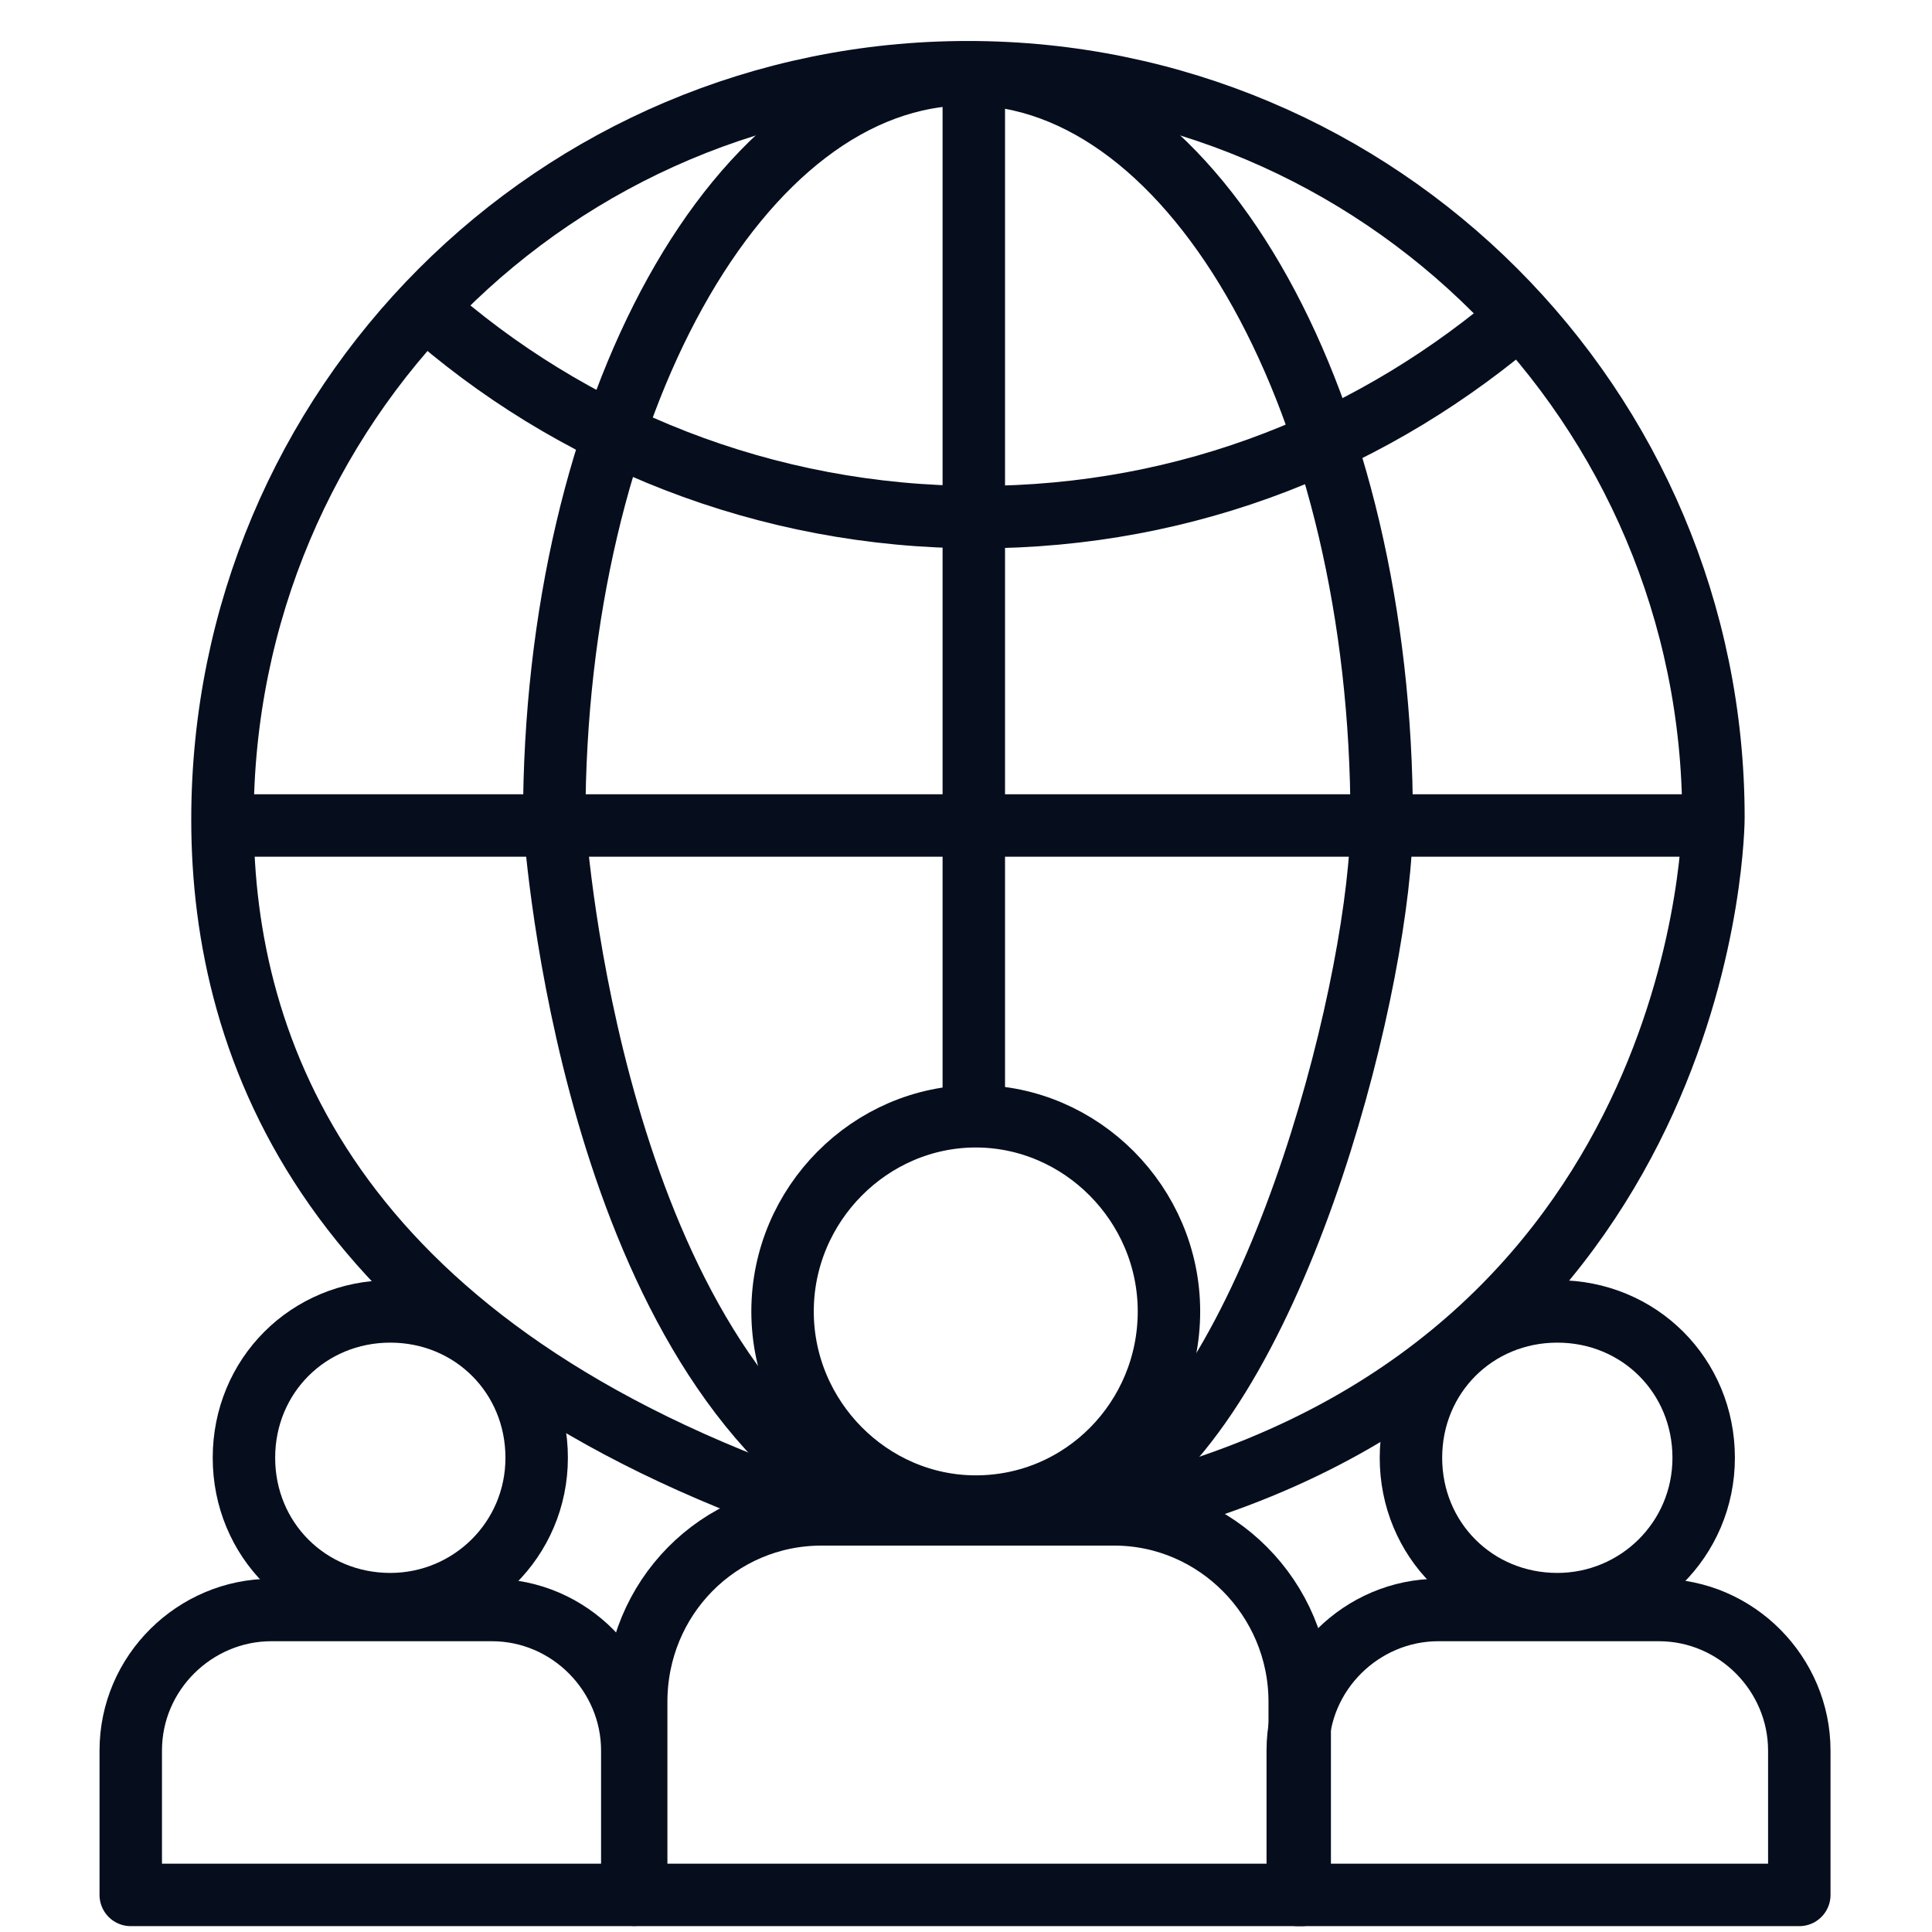
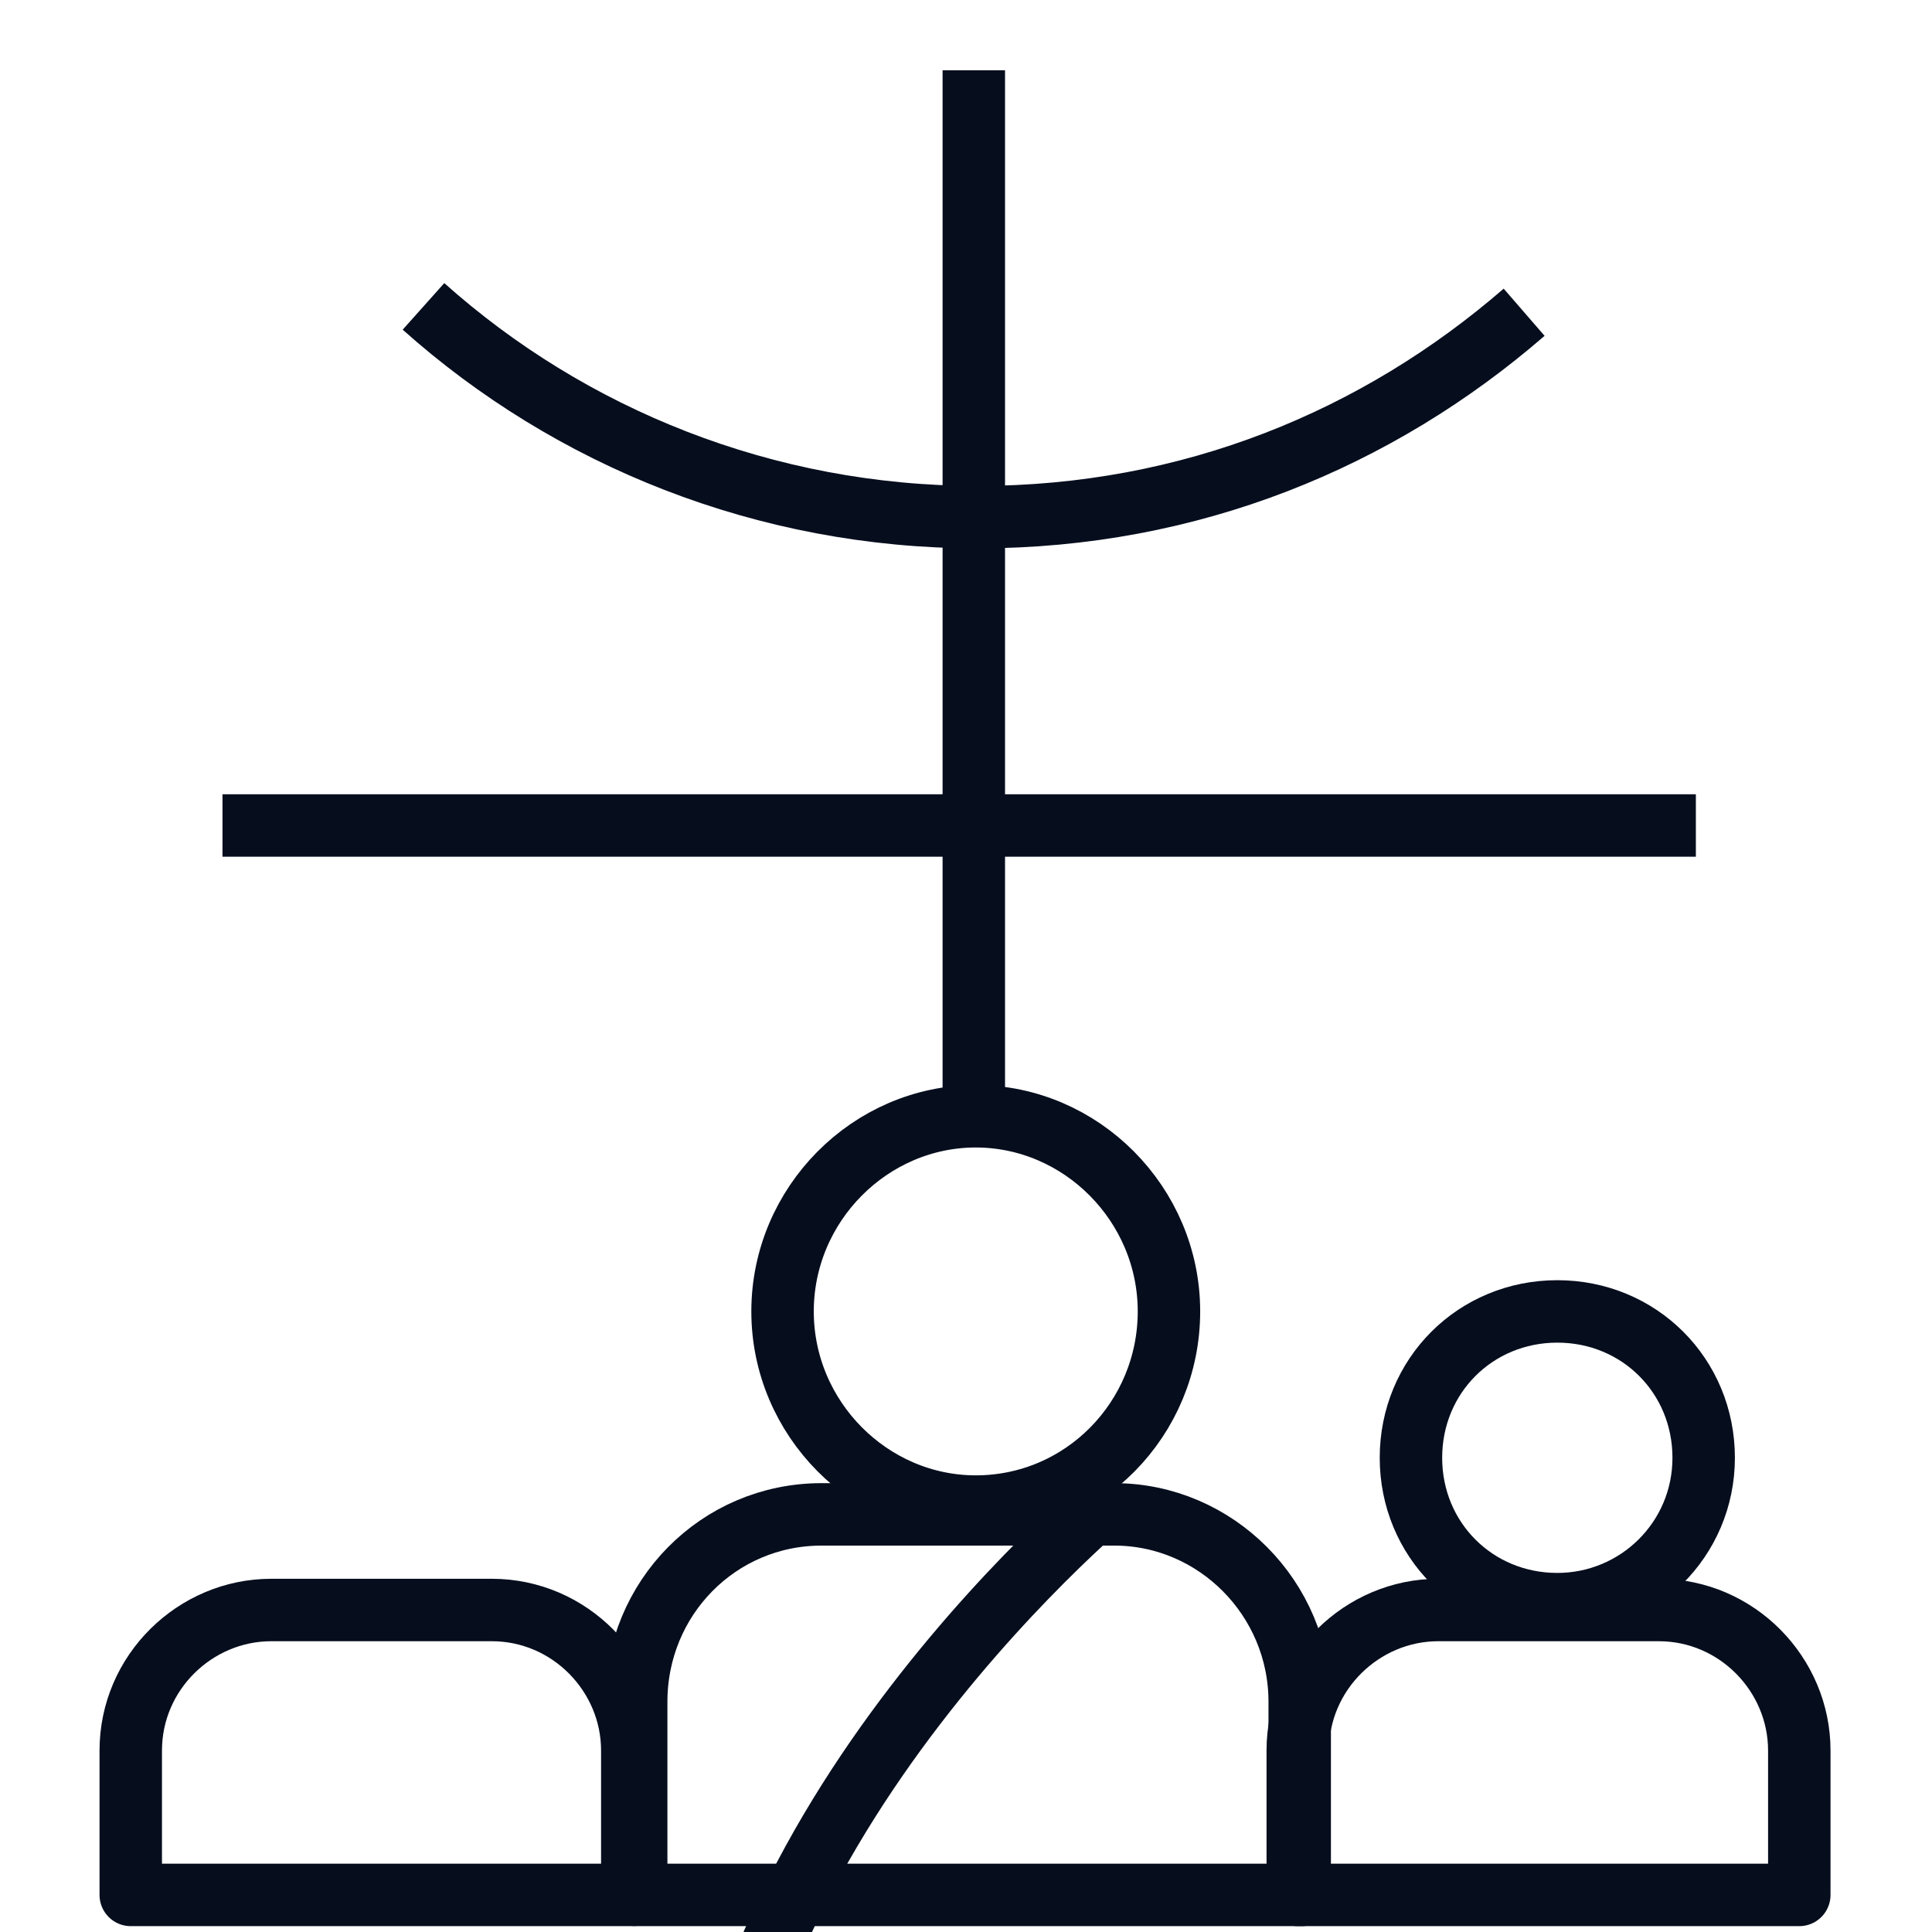
<svg xmlns="http://www.w3.org/2000/svg" id="Layer_1" data-name="Layer 1" version="1.1" viewBox="0 0 99 99">
  <defs>
    <style> .cls-1 { stroke-miterlimit: 10; } .cls-1, .cls-2 { fill: none; stroke: #060e1e; stroke-width: 3.2px; } .cls-2 { stroke-linecap: round; stroke-linejoin: round; } </style>
  </defs>
-   <path class="cls-1" d="M40.6,77c-23.5-8.4-29.2-23-29.2-35C11.4,20.8,28.5,3.7,49.6,3.7s38.2,17.1,38.2,38.2c0,0,0,27-28.2,35" />
-   <path class="cls-1" d="M57.5,76.2c8.3-5.9,13.3-26.4,13.3-34.2,0-21.1-9.5-38.2-21.2-38.2s-21.2,17.1-21.2,38.2c0,0,1.5,24.9,14.3,34.2" />
+   <path class="cls-1" d="M57.5,76.2s-21.2,17.1-21.2,38.2c0,0,1.5,24.9,14.3,34.2" />
  <path class="cls-1" d="M86.9,42.3H11.4" />
  <path class="cls-1" d="M21.7,15.7c7.5,6.7,17.5,10.8,28.4,10.8s20.5-4,28-10.5" />
  <path class="cls-1" d="M49.9,57.2V3.6" />
  <path class="cls-2" d="M50,77.2c5.5,0,9.9-4.5,9.9-10s-4.5-10-9.9-10-9.9,4.5-9.9,10,4.5,10,9.9,10Z" />
  <path class="cls-2" d="M79.8,82.2c4.1,0,7.5-3.3,7.5-7.5s-3.3-7.5-7.5-7.5-7.5,3.3-7.5,7.5,3.3,7.5,7.5,7.5Z" />
-   <path class="cls-2" d="M20,82.2c4.1,0,7.5-3.3,7.5-7.5s-3.3-7.5-7.5-7.5-7.5,3.3-7.5,7.5,3.3,7.5,7.5,7.5Z" />
  <path class="cls-2" d="M66.6,97.1v-9.9c0-5.3-4.3-9.6-9.5-9.6h-15c-5.3,0-9.5,4.3-9.5,9.6v9.9h34.1Z" />
  <path class="cls-2" d="M92.2,97.1v-7.4c0-3.9-3.2-7.2-7.2-7.2h-11.3c-3.9,0-7.2,3.2-7.2,7.2v7.4h25.6Z" />
  <path class="cls-2" d="M32.4,97.1v-7.4c0-3.9-3.2-7.2-7.2-7.2h-11.3c-3.9,0-7.2,3.2-7.2,7.2v7.4h25.6Z" />
</svg>